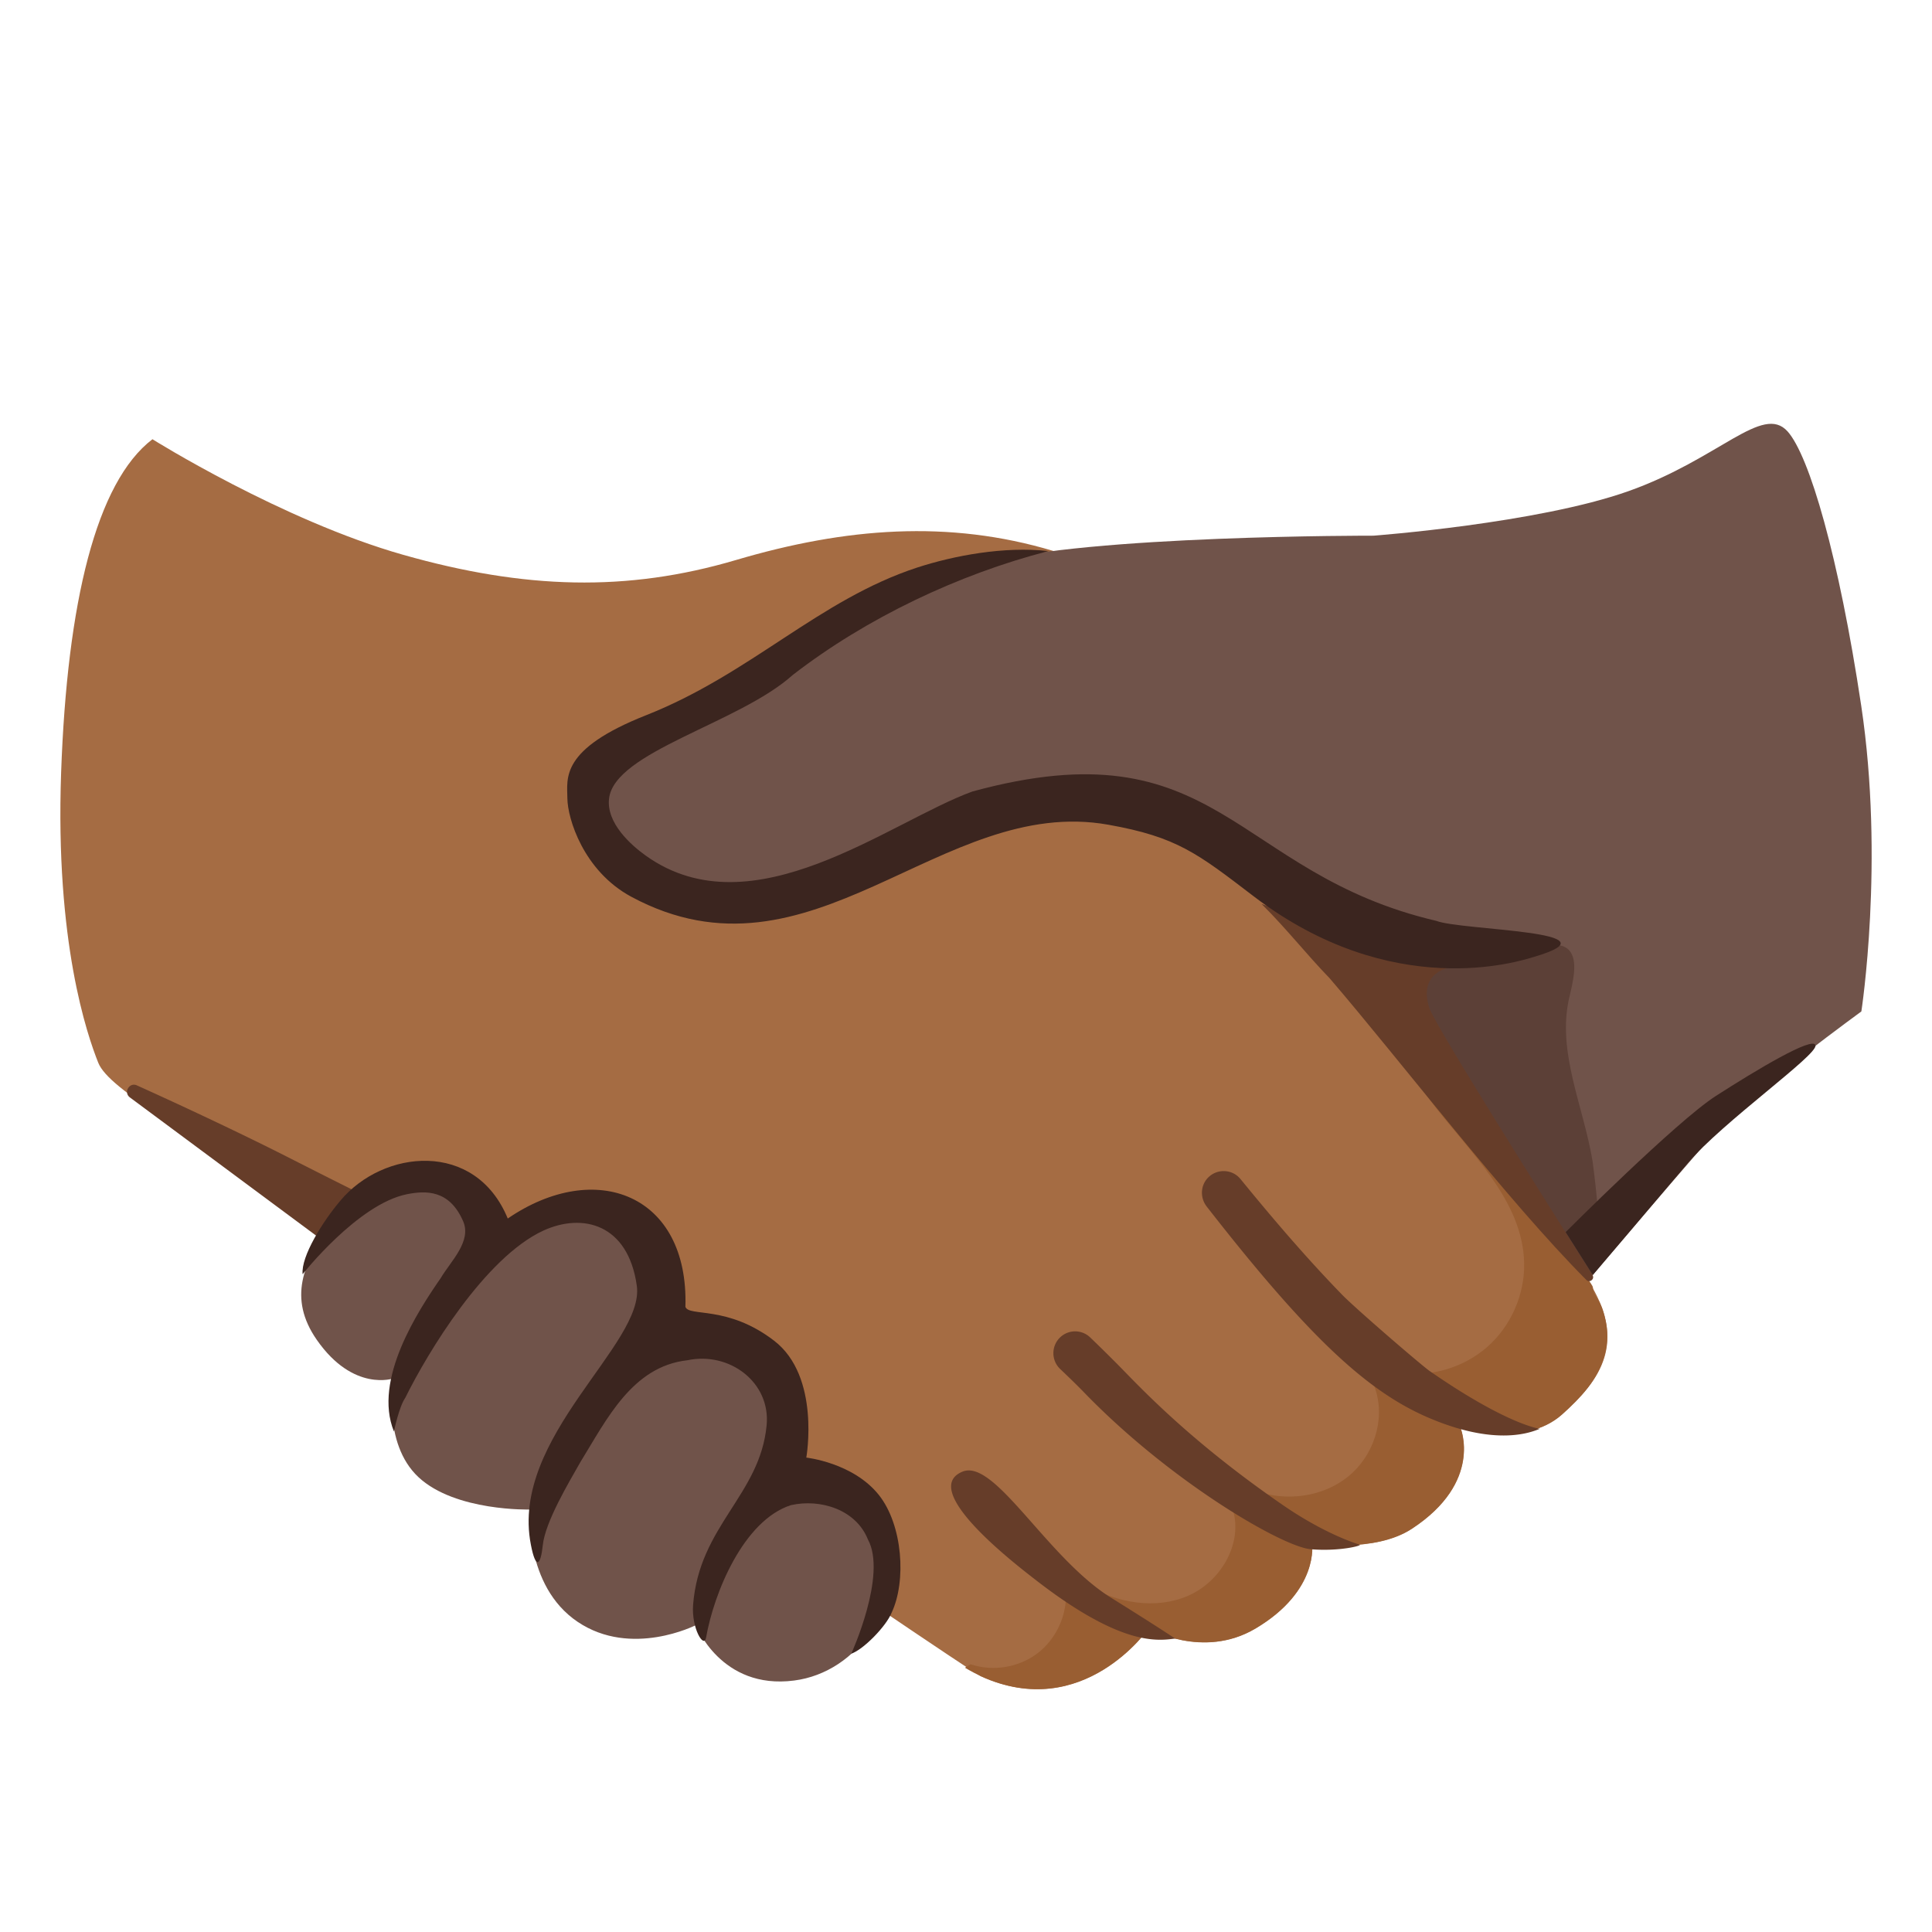
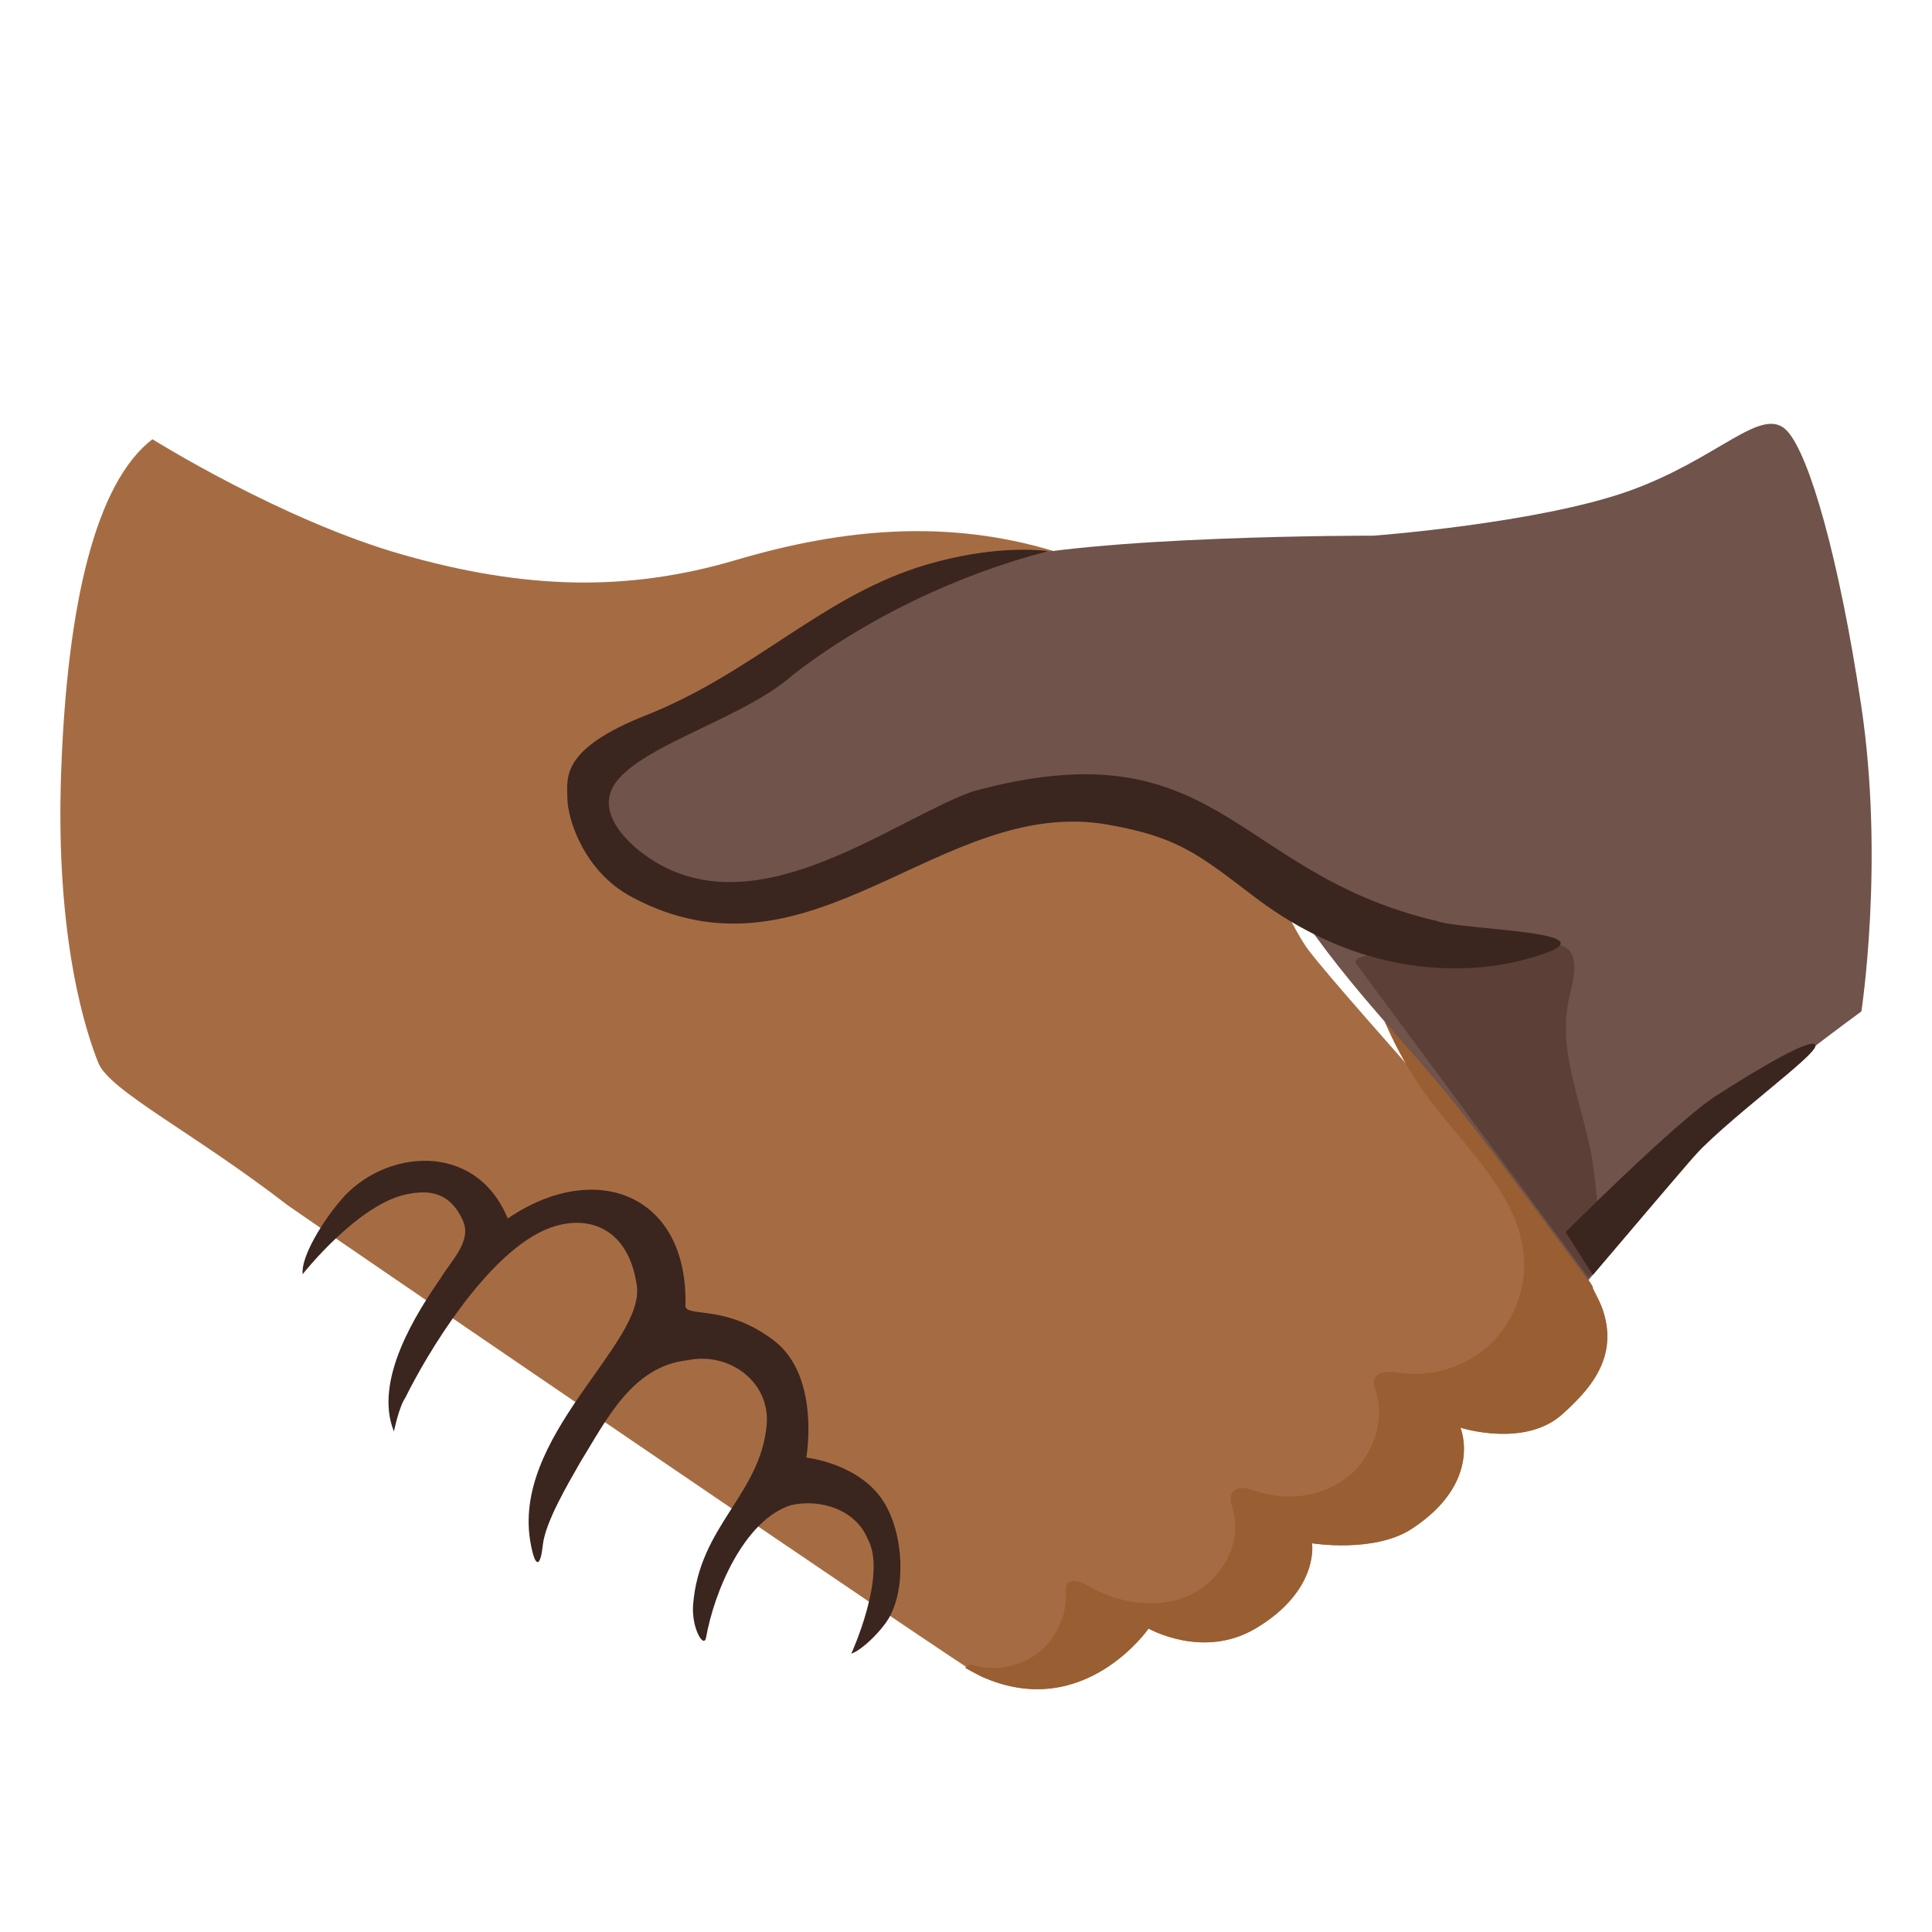
<svg xmlns="http://www.w3.org/2000/svg" width="800" height="800" viewBox="0 0 128 128">
  <path fill="#A56C43" d="M105.21 84.82c-2.65-4.12-15.7-18.21-18.5-21.85s-10-24.4-16.93-26.47c-6.93-2.08-13.77-1.54-21.01.6c-7.24 2.14-14.01 1.94-22.05-.34c-8.04-2.28-16.62-7.66-16.62-7.66c-3.73 2.85-5.65 10.81-6.05 22.07c-.4 11.26 1.72 17.38 2.46 19.24c.74 1.86 6.3 4.61 12.56 9.45c.54.41 44.98 30.77 45.92 31.2c6.79 3.09 11.11-3.16 11.11-3.16s3.6 2.06 7.08 0c4.25-2.52 3.75-5.65 3.75-5.65s4.12.67 6.61-.96c4.75-3.11 3.22-6.7 3.22-6.7s4.24 1.36 6.74-.88s4.35-4.77 1.71-8.89" />
-   <path fill="#70534A" d="M58.4 101.98c-.06-.16-.12-.32-.21-.48c-1.94-3.75-5.63-3.6-5.79-3.73c-.21-.16-.17-2.96-.4-4.05c-1.22-5.71-7.82-5.56-7.99-5.68c-.23-.15.98-4.05-2.84-7.34c-.91-.79-2.29-.71-3.49-.57c-3.37.41-4.91 1.99-5.15 1.94c-.57-.11.07-4.29-4.07-4.43c-3.01-.1-4.98 1.37-6.64 3.65c-1.7 2.34-2.76 4.71-.83 7.48c2.43 3.49 5.09 2.55 5.09 2.55s-.8 4.27 1.65 6.55s7.39 2.14 7.39 2.14s-.41 5.04 3.15 7.44s7.83.22 7.83.22s1.66 4.3 6.51 3.67c4.25-.54 7.4-5.13 5.79-9.36" />
  <path fill="#995E32" d="M105.88 86.12c-.18-.28-.33-.51-.35-.85c-.02-.38-10.16-13.83-14.43-19.24c.86 2.47 2.1 4.82 3.68 6.91c2.55 3.38 6.13 6.55 6.2 10.78c.03 2.08-.89 4.16-2.46 5.53c-1.57 1.37-3.75 2.01-5.81 1.69c-.66-.1-1.61-.1-1.69.56c-.03.19.05.38.11.57c.66 2.04-.15 4.42-1.82 5.76c-1.67 1.35-4.05 1.66-6.08.96c-.53-.18-1.23-.39-1.56.06c-.26.35-.09.83.03 1.24c.63 2.24-.86 4.72-3 5.64c-2.13.92-4.68.48-6.68-.7c-.44-.26-1.14-.49-1.36-.02c-.07.14-.05.31-.04.46c.08 1.55-.65 3.13-1.89 4.07s-2.95 1.22-4.43.72l-.37.23c.44.26.81.45 1.05.56c6.79 3.09 11.11-3.16 11.11-3.16s3.6 2.06 7.08 0c4.25-2.52 3.75-5.65 3.75-5.65s4.12.67 6.61-.96c4.75-3.11 3.22-6.7 3.22-6.7s4.24 1.36 6.74-.88c.62-.55 1.21-1.13 1.72-1.78c1-1.28 1.51-2.8 1.17-4.42c-.1-.48-.24-.97-.5-1.38" />
-   <path fill="#663D29" d="M73.62 105.86c3.02 1.88 4.24 2.7 4.24 2.7c-1.09.13-3.47.58-9.16-3.82c-1.57-1.21-7.83-6.05-4.93-7.24c2.14-.88 5.6 5.72 9.85 8.36m13.22-3.22c-1.88-.16-9.26-4.45-14.98-10.35c-.6-.62-1.16-1.15-1.63-1.6c-.57-.55-.59-1.46-.04-2.04a1.44 1.44 0 0 1 2.04-.04c.48.46 1.04 1.01 1.66 1.63c1.3 1.29 4.62 5.02 11.17 9.52c1.47 1.01 3.32 2.03 5.02 2.58c.19.06-1.37.46-3.24.3m7.65-8.78c-3.98-1.75-7.86-5.35-14.54-13.92c-.49-.63-.41-1.53.21-2.03c.62-.5 1.53-.41 2.03.21c2.14 2.62 4.34 5.2 6.7 7.63c.93.96 5.26 4.68 5.81 5.07c5.19 3.6 7.32 3.84 7.32 3.84c-.61.25-2.97 1.2-7.53-.8M8.61 72.71c-.45-.33-.04-1.03.46-.8c2.93 1.32 7.05 3.25 10.17 4.84c2.87 1.46 4.63 2.33 4.63 2.33l-2.89 2.81z" />
  <path fill="#70534A" d="M123.31 46.75c-1.48-9.85-3.43-16.55-4.88-18.17c-1.66-1.84-4.51 1.82-10.54 3.96S91 35.49 91 35.49s-18.99-.04-25.64 1.82c-5.25 1.47-11.75 5.63-17.21 8.93c-4.36 2.64-8.29 4.37-8.62 6.28c-.31 1.82 1.71 5.89 6.73 6.3c8.15.67 16.77-4.48 16.77-4.48c2.79-1.58 3.83-1.77 9.4-1.77s11.31 4.25 11.72 4.93c4.16 6.85 7.9 10.33 11.72 14.97c2.79 3.39 9.35 12.36 9.35 12.36s7.37-8.71 9.25-10.72s8.85-7.1 8.85-7.1s1.54-9.95-.01-20.26" />
  <path fill="#5C4037" d="M105.51 76.92c-.61-3.66-2.38-7.25-1.54-10.84c.13-.53.25-1.06.31-1.6c.28-2.86-2.42-1.61-2.82-1.57c-1.03.11-12.87-.33-11.55 1.01l15.3 20.7s.6-.19.74-1.67c.15-1.5-.39-5.72-.44-6.03" />
-   <path fill="#663D29" d="m95.87 64.15l-12.29-4.26c1.62 1.6 2.97 3.33 4.51 4.92c4.68 5.45 11.75 14.71 17.01 19.99c.22.22.57-.06.41-.32c-2.92-4.61-10.42-16.52-10.81-17.69c-.74-2.27 1.17-2.64 1.17-2.64" />
  <path fill="#3B251F" d="M73.43 54.64c4.55.81 5.91 1.9 9.64 4.75c9.16 6.98 17.51 4.33 18.58 4c5.88-1.73-4.81-1.73-6.49-2.38c-13.51-3.16-14.37-13.04-30.74-8.57c-5.53 2.02-14.55 9.29-21.62 4.26c-1.01-.72-2.63-2.17-2.45-3.78c.34-3.12 8.6-4.99 12.17-8.2c4.87-3.77 10.97-6.67 16.94-8.21c-2.93-.33-6.26.3-8.69 1.09c-6.51 2.13-11.02 7.04-17.95 9.78c-5.73 2.26-5.24 4.18-5.23 5.51c.01 1.33 1.06 4.81 4.23 6.52c11.96 6.43 20.49-6.76 31.61-4.77m-14.36 52.21c-.36.9-1.88 2.45-2.67 2.71c0 0 2.39-5.22 1.1-7.57c-.79-1.98-3.15-2.71-5.1-2.27c-3.14 1.01-5.1 5.81-5.62 8.77c-.14.77-.98-.62-.86-2.17c.41-5.24 4.43-7.27 4.87-11.88c.28-2.85-2.45-4.91-5.25-4.32c-3.65.41-5.34 3.91-7.09 6.75c-.77 1.36-2.33 3.96-2.49 5.51c-.14 1.35-.47 1.63-.79-.05c-1.39-7.13 7.57-13.28 7.02-17.15c-.58-4.1-3.59-4.84-6.19-3.65c-3.88 1.79-7.68 8.1-9.15 11.08c-.42.6-.75 2.23-.75 2.23c-1.4-3.44 1.61-8.01 3.11-10.18c.65-1.1 2.06-2.42 1.47-3.76c-.91-2.08-2.46-2.03-3.72-1.78c-3.25.65-6.91 5.3-6.91 5.3c-.12-1.18 1.35-3.52 2.49-4.86c2.84-3.42 8.96-4.04 11.1 1.17c5.82-3.98 12-1.6 11.77 5.85c.23.68 2.78-.13 5.87 2.24c3.1 2.37 2.14 7.75 2.14 7.75s3.1.33 4.81 2.48c1.58 1.99 1.83 5.71.84 7.8m44.66-25.22s7.32-7.33 9.95-9.02s6.47-4 6.6-3.35s-6.12 5.05-8.47 7.81c-2.34 2.77-6.28 7.4-6.28 7.4z" />
</svg>